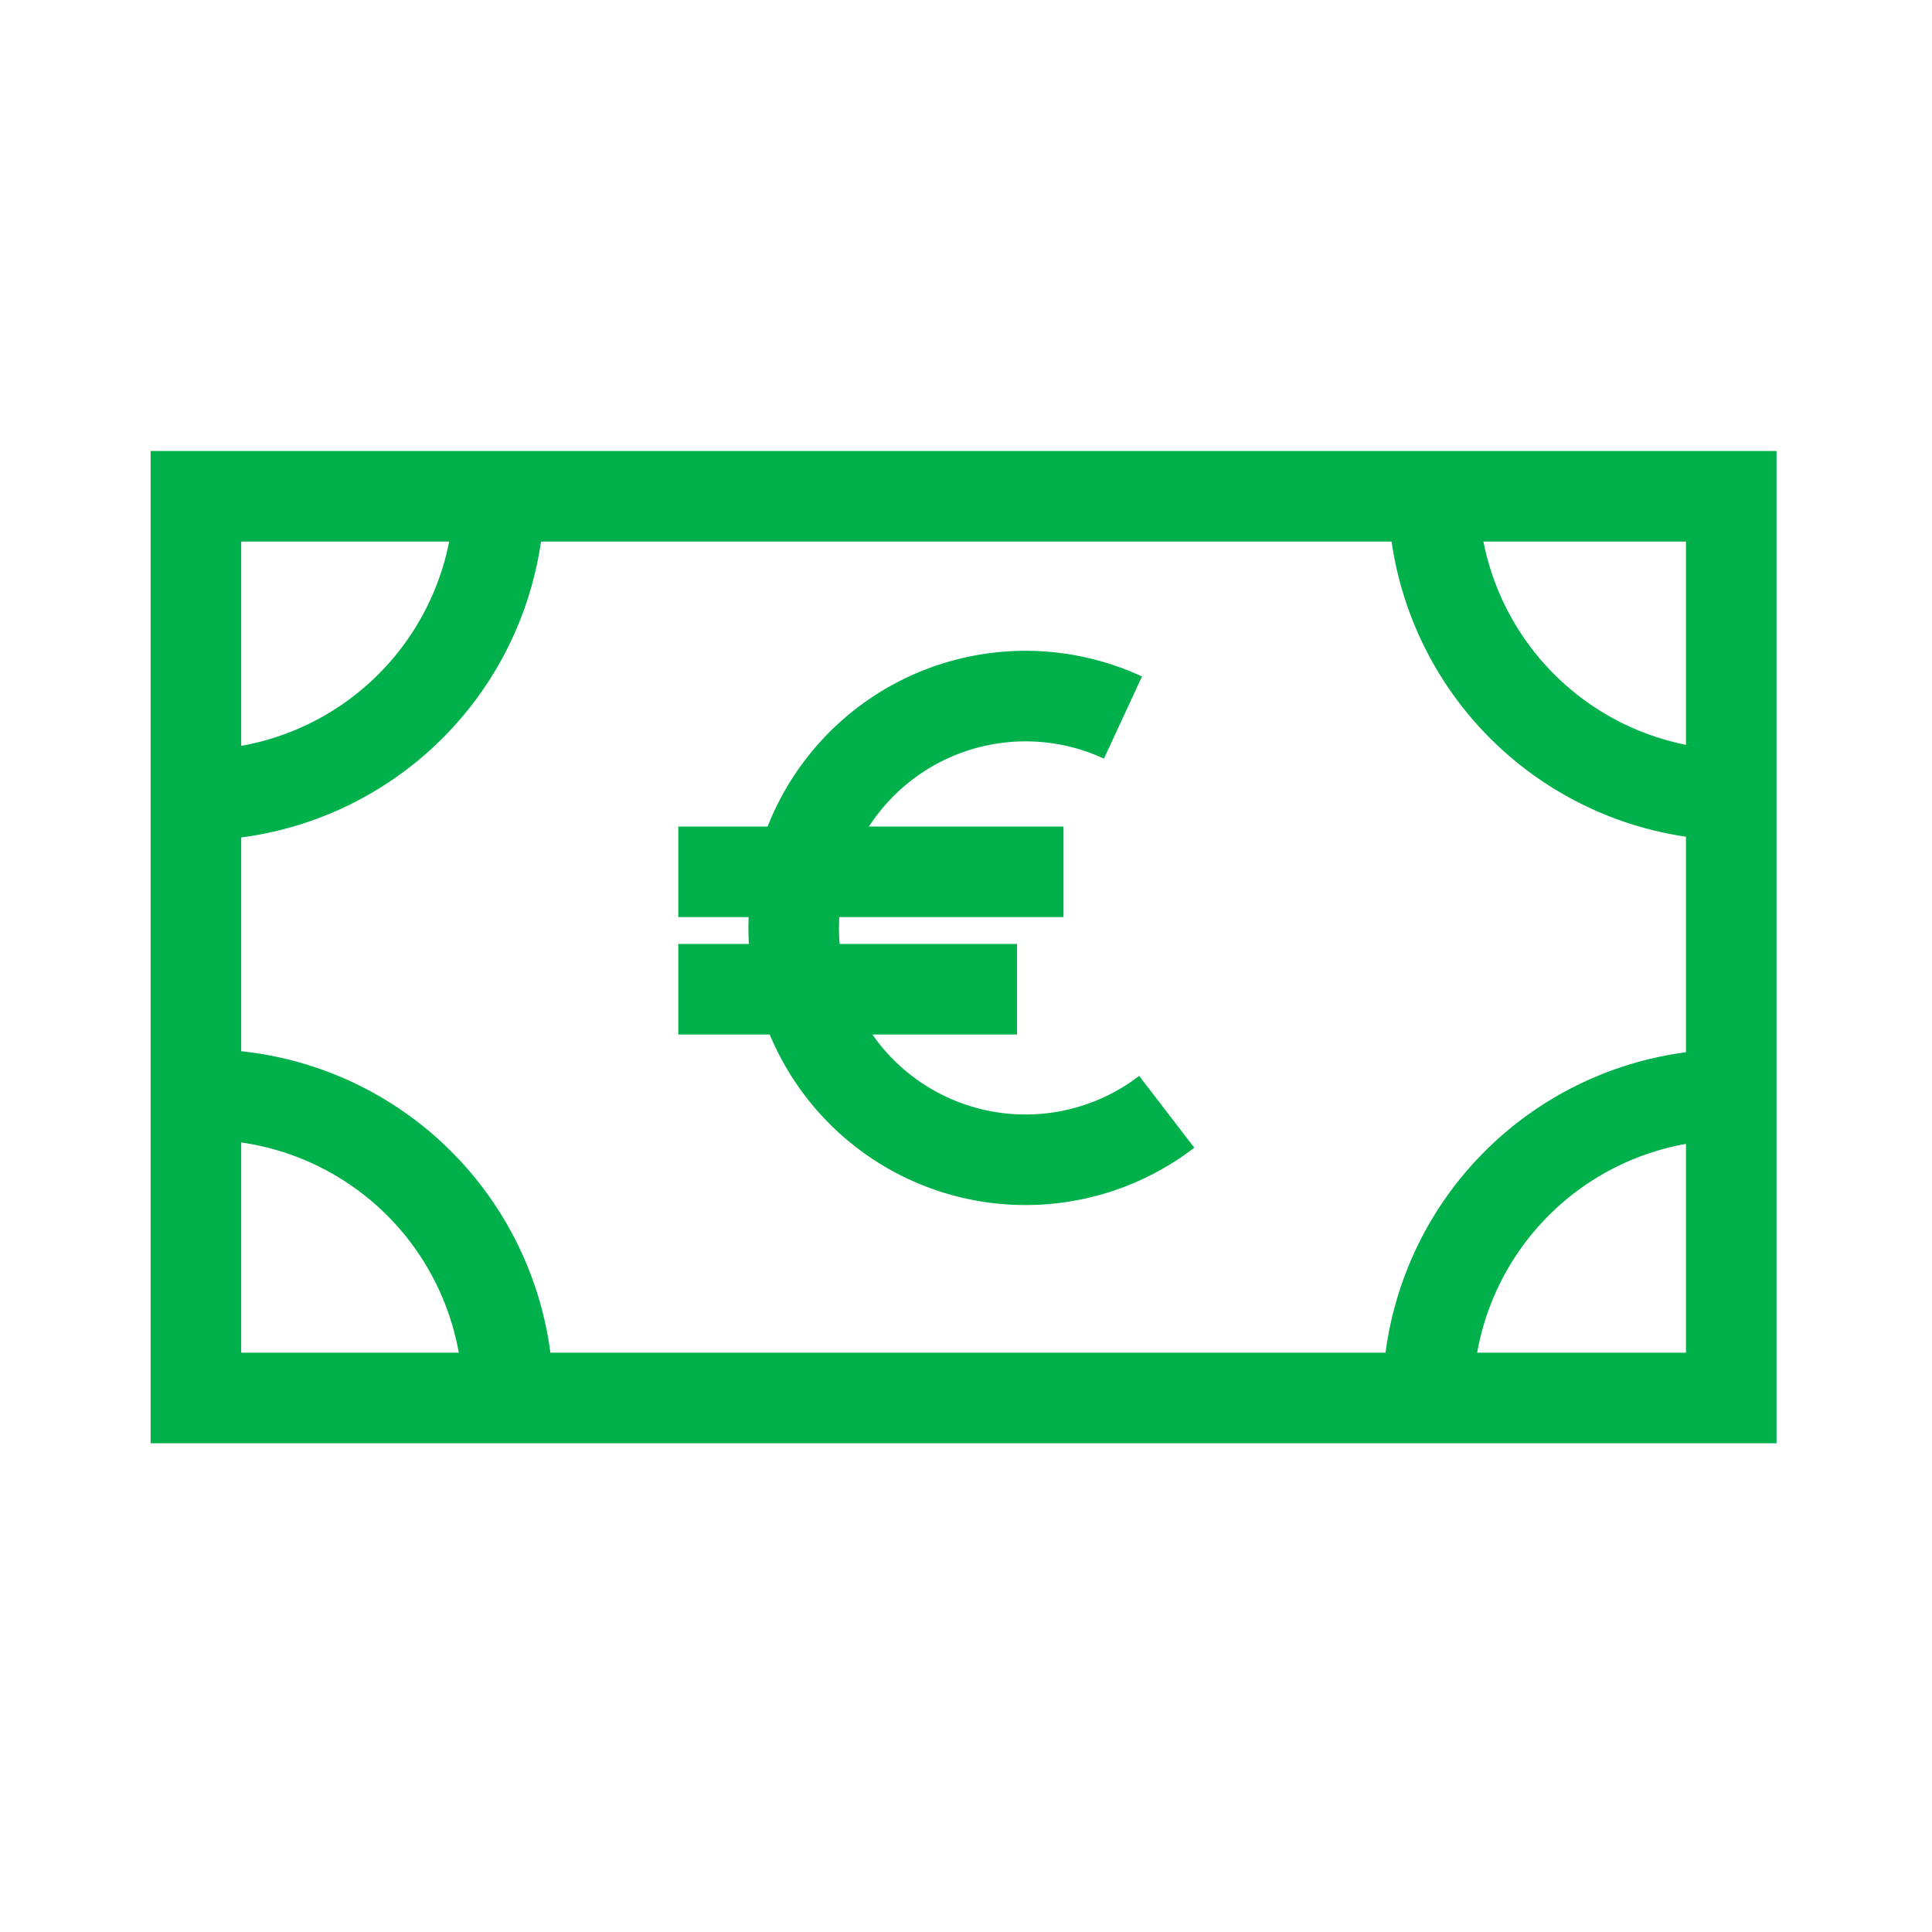
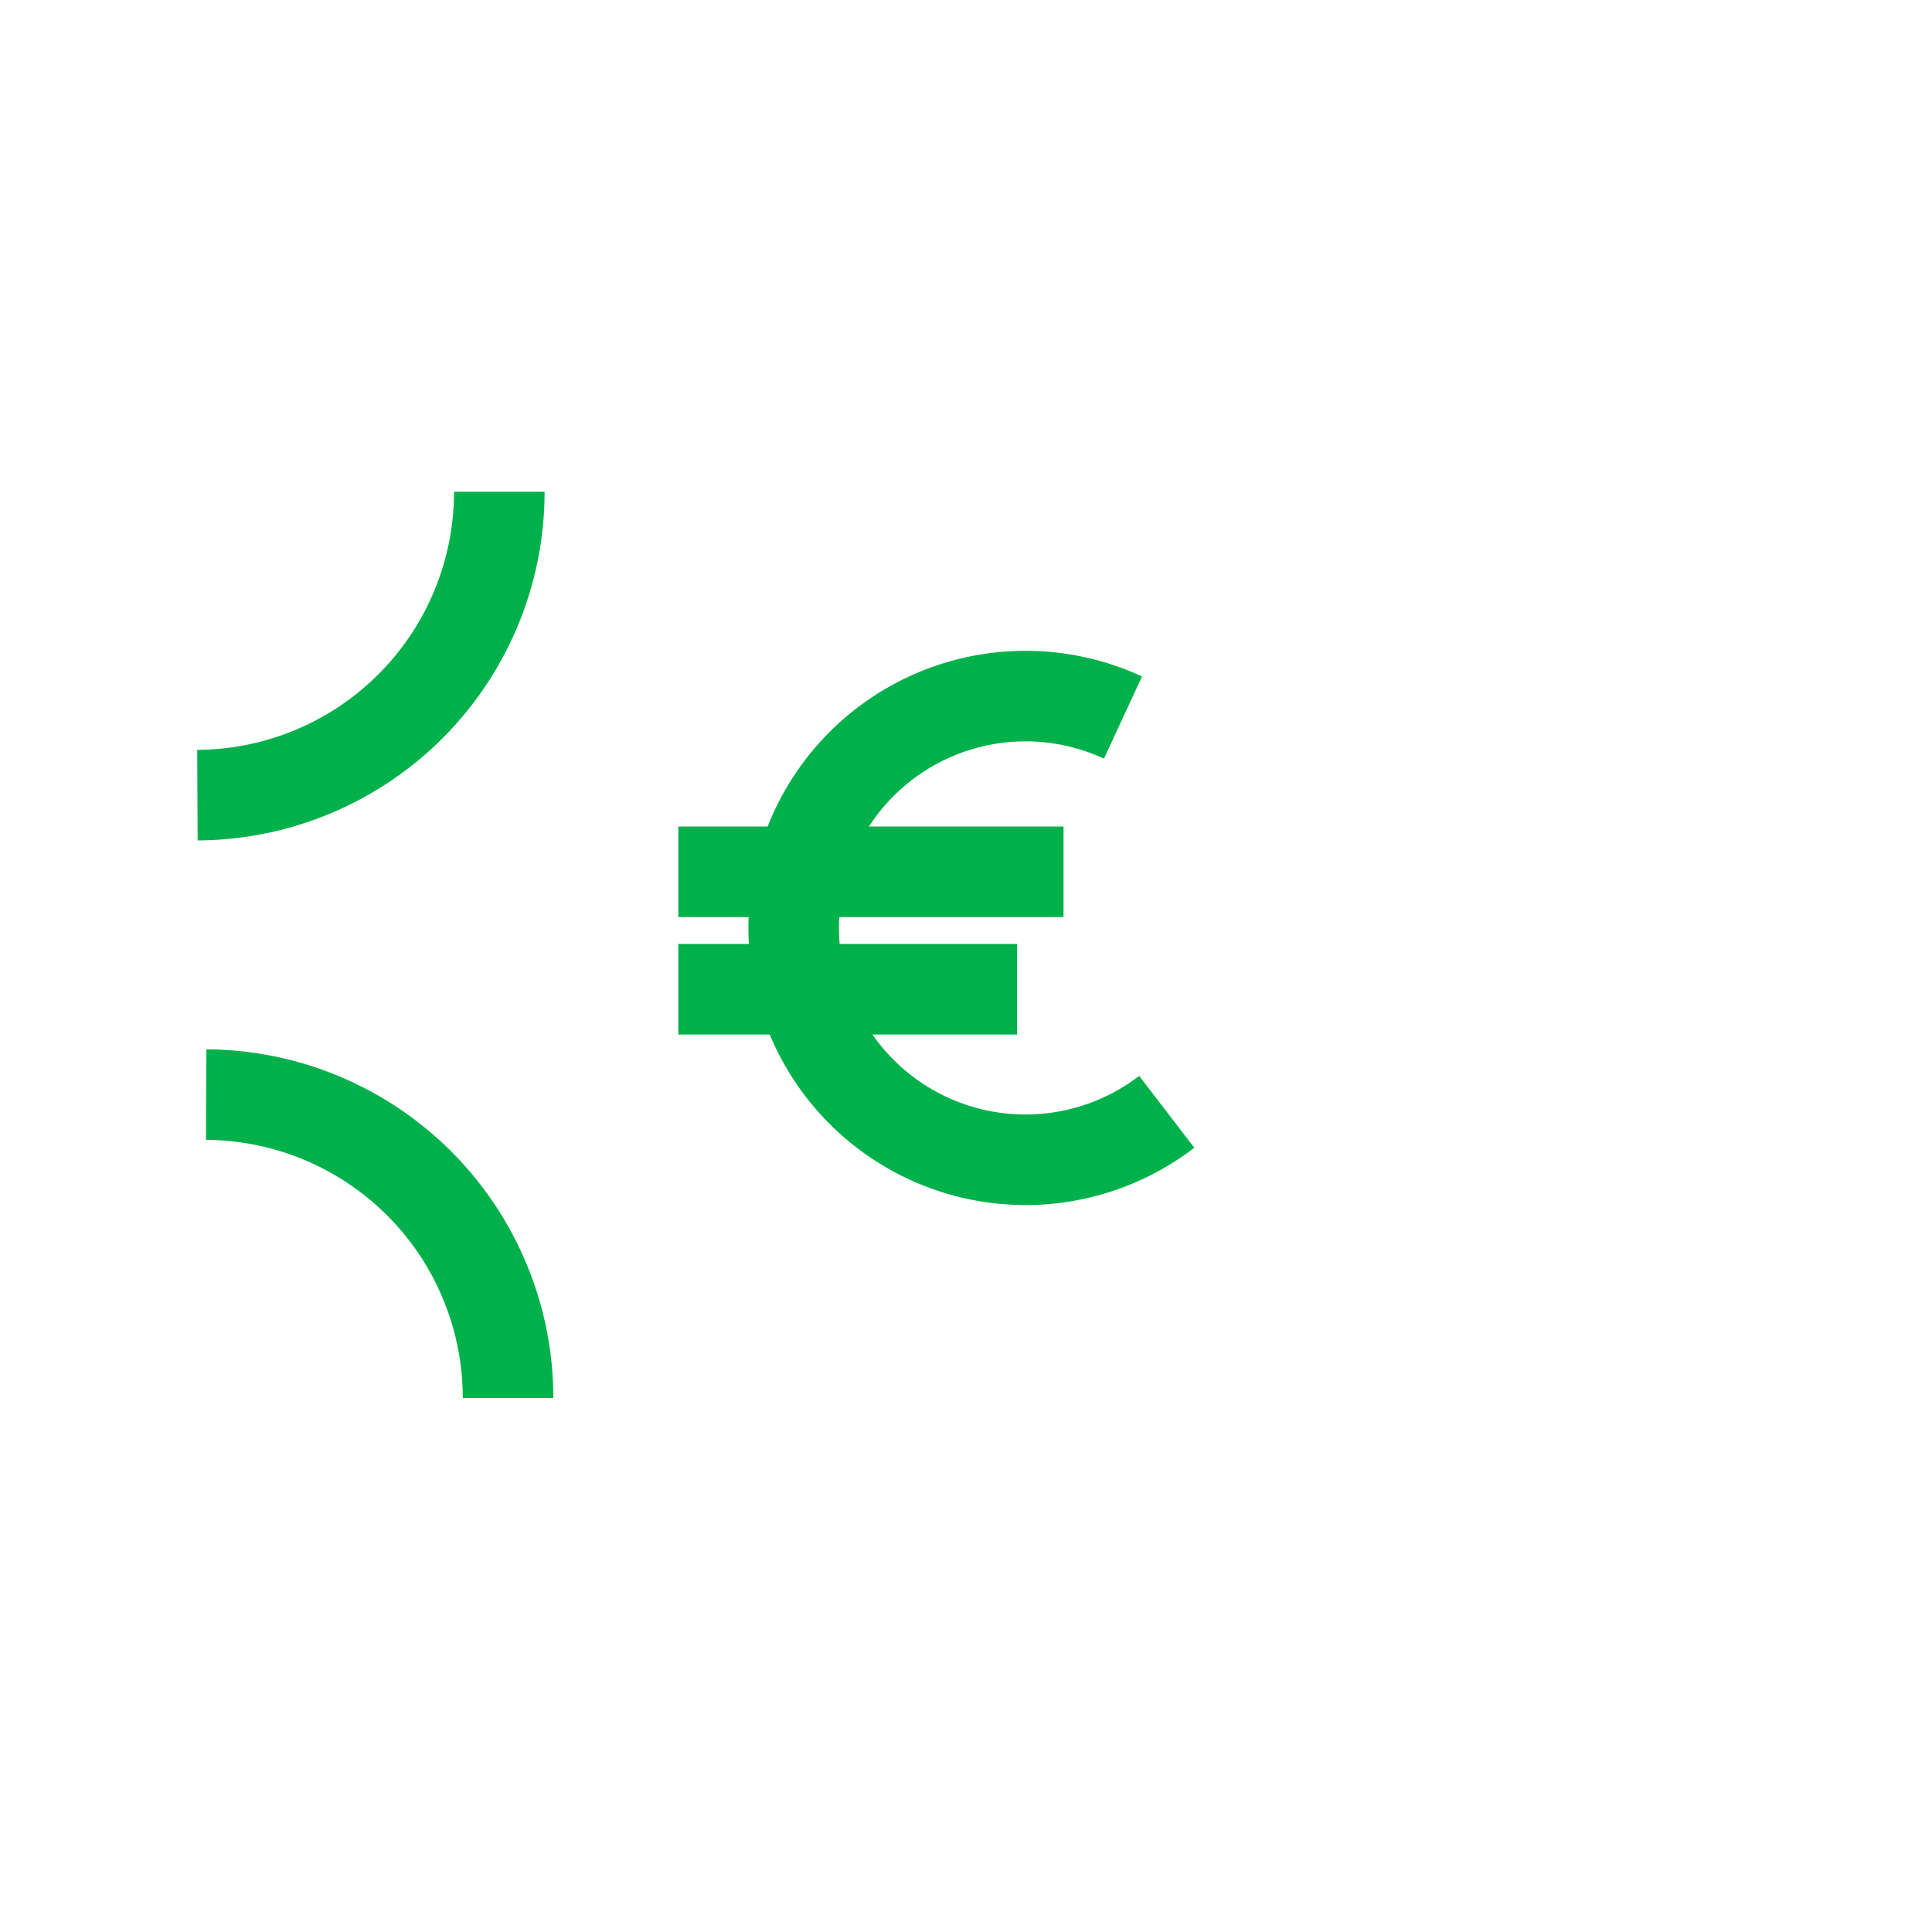
<svg xmlns="http://www.w3.org/2000/svg" viewBox="0 0 64 64" stroke-width="3" stroke="#00b14b" fill="none">
-   <rect x="6.49" y="16.44" width="50.86" height="29.87" />
  <path d="M16.54,16.29a10.05,10.05,0,0,1-10,10.05" />
  <path d="M16.83,46.31a10.05,10.05,0,0,0-10-10.05" />
-   <path d="M47.48,16.29A10.05,10.05,0,0,0,57.53,26.34" />
-   <path d="M47.3,46.31A10.05,10.05,0,0,1,57.35,36.26" />
  <path d="M38.65,36.83A7.68,7.68,0,1,1,37.2,23.77" />
  <line x1="22.47" y1="28.88" x2="35.23" y2="28.88" />
  <line x1="22.47" y1="32.77" x2="33.69" y2="32.77" />
</svg>